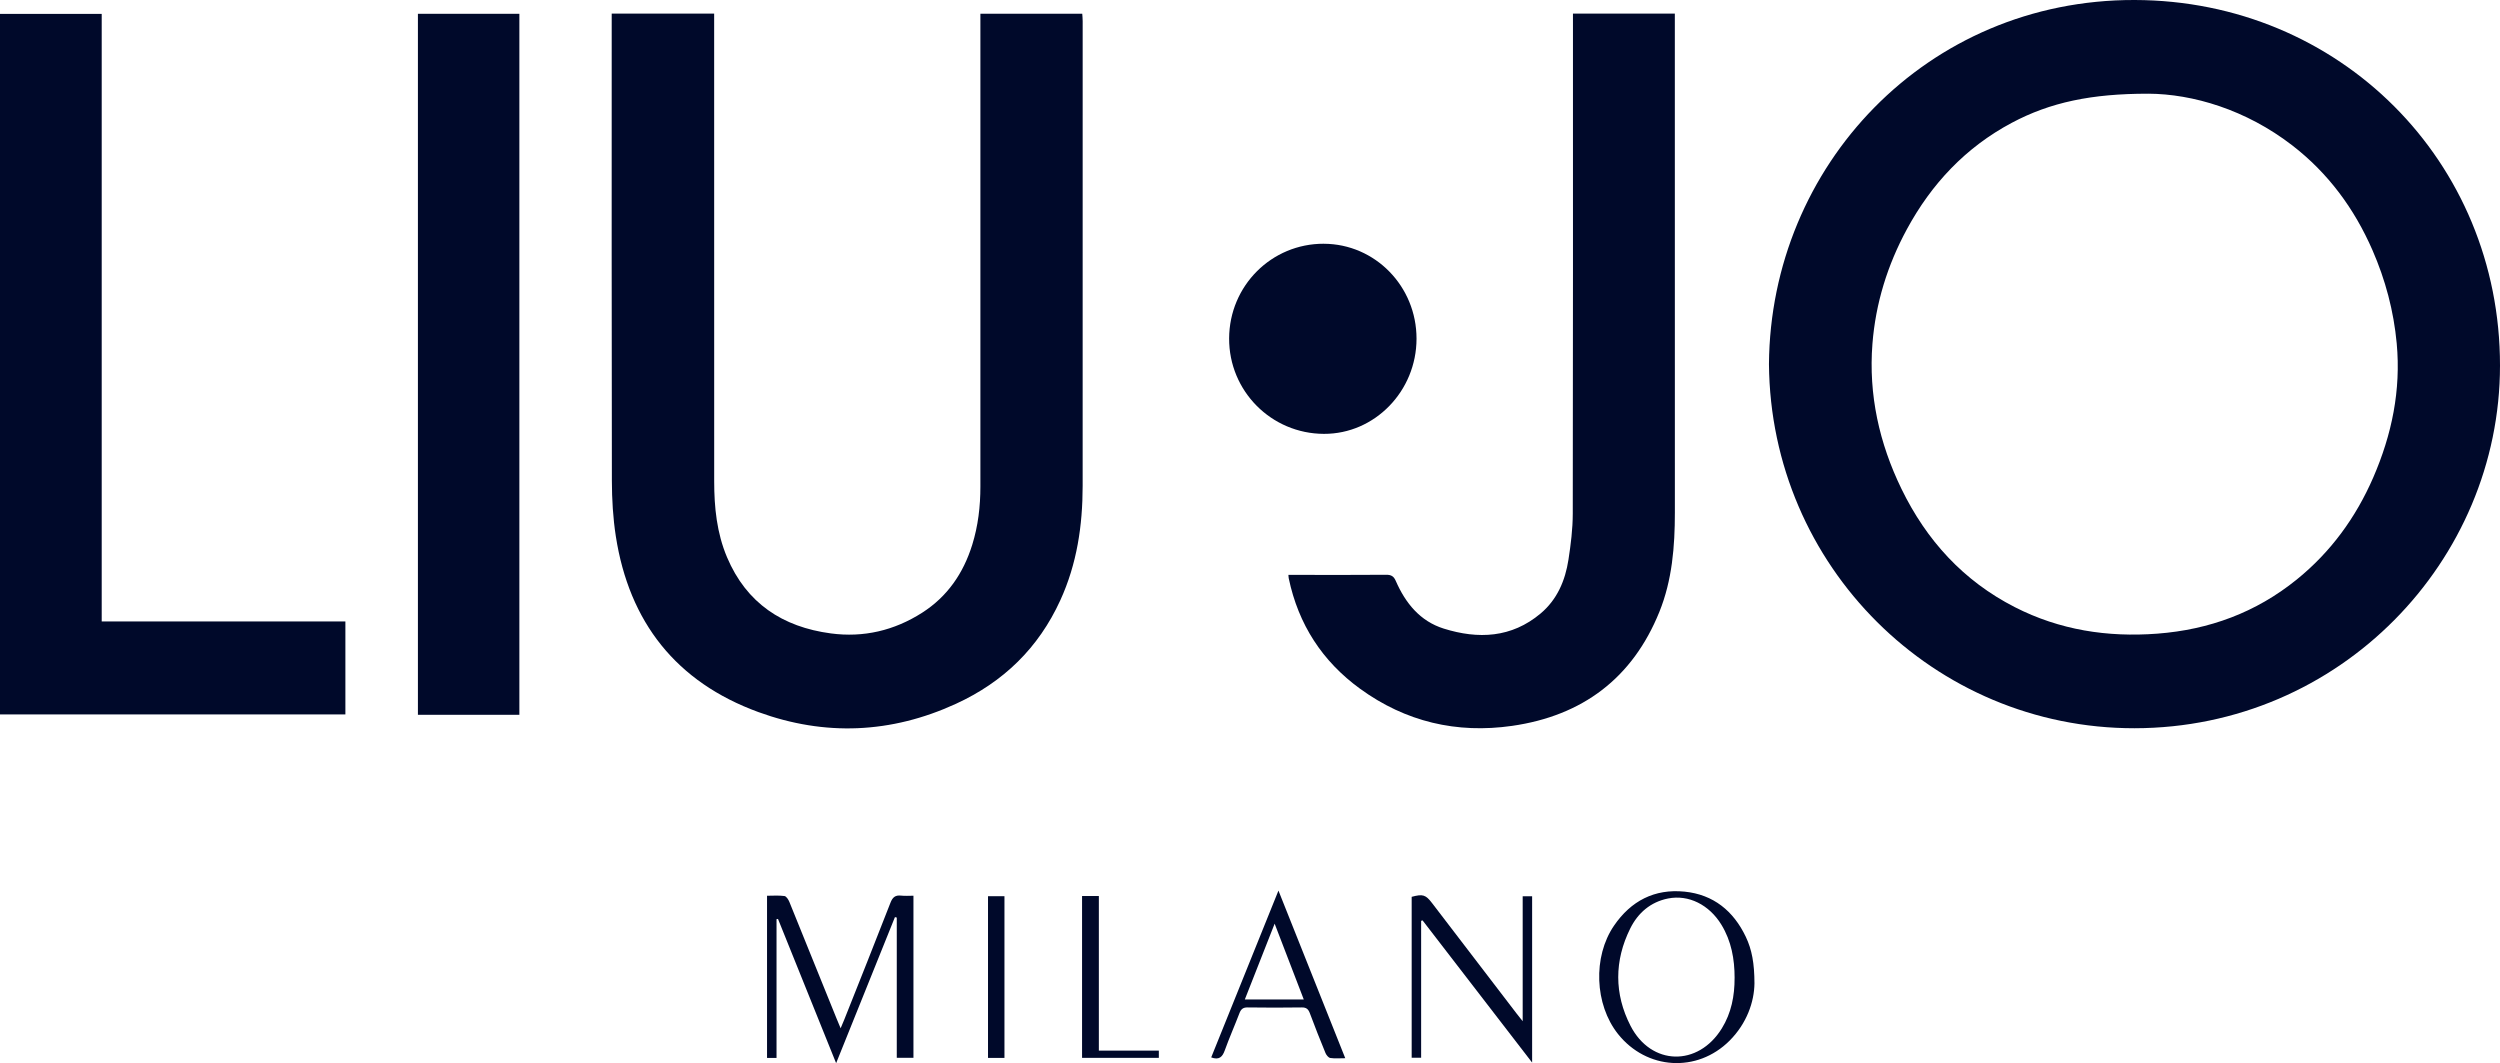
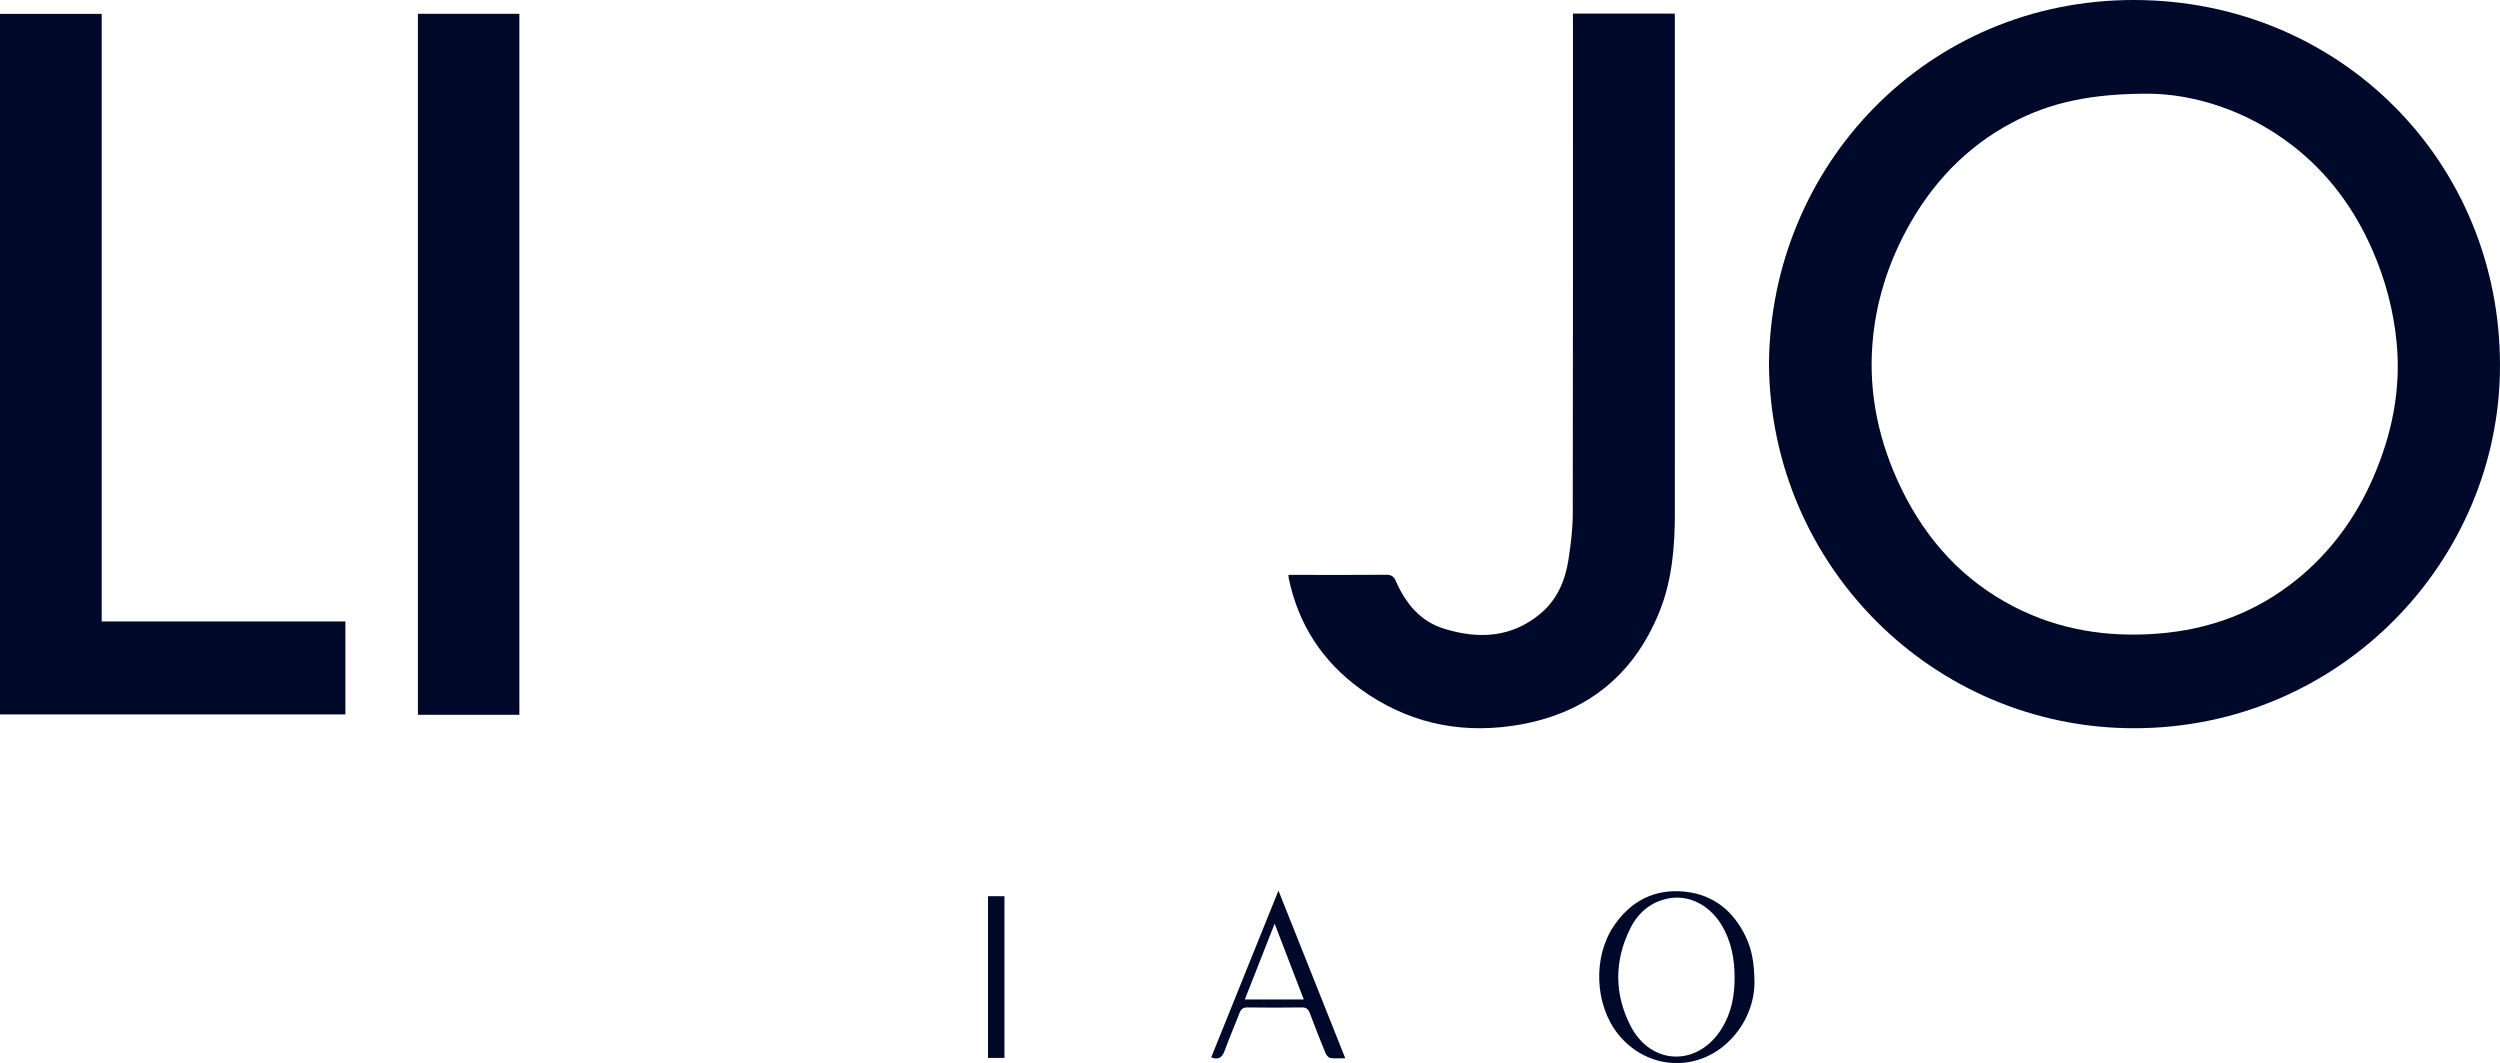
<svg xmlns="http://www.w3.org/2000/svg" id="Laag_1" data-name="Laag 1" viewBox="0 0 1313.37 558.52">
  <defs>
    <style>
      .cls-1 {
        fill: #00092a;
      }
    </style>
  </defs>
  <path class="cls-1" d="M921.7,516.62c-.12,9.64-3.97,20.99-13.08,30.1-17.04,17.03-43.62,15.34-58.62-3.53-12.28-15.45-13.25-40.56-2.1-56.87,8.91-13.04,21.31-19.49,37.09-17.9,15.16,1.53,25.66,10.13,32.15,23.71,3.22,6.75,4.53,13.94,4.56,24.49h0Zm-10.43-2.86c0-9.89-1.69-19.36-6.93-27.95-6.38-10.46-17.2-15.94-28.03-13.79-9.19,1.83-15.81,7.58-19.85,15.72-8.43,16.95-8.46,34.4,.11,51.13,10.83,21.12,35.55,21.6,48,1.38,4.98-8.09,6.73-17.09,6.69-26.49Z" />
-   <path class="cls-1" d="M746.59,483.76v71.92h-4.97v-84.53c5.9-1.58,7.33-1.14,10.77,3.36,14.79,19.33,29.59,38.66,44.38,57.99,.8,1.04,1.63,2.06,3.17,4v-65.65h4.96v87.37c-19.49-25.29-38.52-49.99-57.56-74.7l-.75,.24h0Z" />
  <path class="cls-1" d="M706.73,555.93c-2.98,0-5.47,.25-7.86-.12-.97-.15-2.08-1.53-2.52-2.59-2.84-6.91-5.6-13.86-8.2-20.86-.8-2.17-1.81-3.14-4.26-3.11-9.49,.14-18.98,.14-28.47,0-2.47-.04-3.5,.98-4.31,3.1-2.49,6.51-5.32,12.9-7.68,19.46-1.26,3.52-3.03,5.21-7.13,3.69,11.66-28.91,23.33-57.88,35.33-87.63,11.83,29.67,23.36,58.62,35.1,88.07h0Zm-52.76-30.87h30.96c-5.06-13.16-9.99-25.98-15.3-39.81-5.47,13.91-10.46,26.61-15.66,39.81Z" />
-   <path class="cls-1" d="M568.46,470.72h8.82v81.22h31.51v3.8h-40.33v-85.02Z" />
  <path class="cls-1" d="M527.69,555.77h-8.64v-84.95h8.64v84.95Z" />
-   <path class="cls-1" d="M407.94,555.79h-4.98v-85.21c3.04,0,6.14-.26,9.15,.15,1,.14,2.08,1.86,2.58,3.08,8.32,20.42,16.56,40.88,24.82,61.33,.59,1.45,1.2,2.89,2.11,5.06,.82-1.93,1.36-3.15,1.85-4.39,8.14-20.5,16.34-40.97,24.32-61.53,1.14-2.94,2.57-4.13,5.66-3.77,2.06,.24,4.17,.05,6.43,.05v85.14h-8.76v-73.66c-.32-.08-.64-.17-.96-.25-10.19,25.31-20.38,50.62-30.9,76.75-10.37-25.73-20.46-50.76-30.54-75.78-.26,.04-.51,.08-.77,.12v72.92h0Z" />
  <path class="cls-1" d="M929.32,191.25C930.1,87.29,1012-.27,1121.48,0c107.56,.27,191.95,84.65,191.89,192.11-.06,102.51-83.97,190.33-191.98,190.47-105.44,.13-191.25-85.19-192.07-191.32h0Zm199.3-142.02c-29.9-.04-51.57,4.55-71.73,15.29-24.22,12.9-42.2,32.05-55.16,56-10.16,18.77-16.39,38.86-18.05,60.13-2.09,26.74,3.57,52.13,15.24,76.15,13.15,27.06,32.54,48.35,59.54,62.15,23.53,12.03,48.66,15.93,74.87,13.94,27.28-2.07,51.86-11.13,73.19-28.38,17.93-14.49,31.14-32.64,40.28-53.7,9.74-22.44,14.59-45.83,12.31-70.4-1.58-17.04-5.92-33.39-12.76-49.04-9.51-21.77-23.24-40.43-42.13-55.01-24.35-18.79-52.26-27.01-75.61-27.14h0Z" />
  <path class="cls-1" d="M826.34,7.16h53.53c0,1.6,0,3.05,0,4.49,0,85.88-.02,171.75,.02,257.63,0,17.84-1.42,35.53-8.15,52.18-14.1,34.85-40.41,54.57-77.4,59.88-29.07,4.17-55.92-2.15-79.78-19.47-19.9-14.45-32.46-33.87-37.52-58.01-.1-.47-.1-.97-.18-1.84h7.18c14.74,0,29.48,.07,44.22-.06,2.64-.02,3.95,.8,5,3.21,5.09,11.65,12.72,21.16,25.22,25.07,18.09,5.65,35.57,4.9,50.86-7.93,8.74-7.34,12.96-17.34,14.65-28.32,1.23-7.99,2.25-16.1,2.26-24.16,.16-85.88,.1-171.75,.1-257.63V7.16h0Z" />
-   <path class="cls-1" d="M695.47,128.06c26.96,.09,48.72,22.37,48.7,49.88-.02,27.54-21.95,50.08-48.65,49.99-27.65-.08-49.92-22.51-49.8-50.16,.12-27.66,22.28-49.81,49.75-49.72h0Z" />
-   <path class="cls-1" d="M321.36,7.16h53.82c0,1.73,0,3.31,0,4.89,0,80.26-.02,160.51,.02,240.77,0,13.68,1.35,27.18,6.75,39.94,10.21,24.14,29.17,36.62,54.53,40,17.21,2.3,33.32-1.52,47.94-10.85,13.28-8.48,21.68-20.73,26.33-35.67,3.11-9.98,4.3-20.22,4.3-30.63,0-81.01,0-162.01,0-243.02V7.22h53.51c.08,1.28,.22,2.58,.22,3.89,.01,81.38,.04,162.76-.01,244.14-.01,20.77-2.98,40.96-11.74,60.11-11.47,25.07-29.86,42.92-54.82,54.38-34.05,15.63-68.88,17.09-103.81,4.34-43.1-15.74-67.88-47.18-74.88-92.39-1.48-9.57-2.05-19.38-2.07-29.07-.16-80.13-.09-160.26-.09-240.4,0-1.59,0-3.19,0-5.06,0,0,0,0,0,0Z" />
-   <path class="cls-1" d="M272.85,375.53c-1.36,0-2.47,0-3.58,0-16.48,0-32.96,0-49.72,0V7.24h53.3V375.53Z" />
+   <path class="cls-1" d="M272.85,375.53c-1.36,0-2.47,0-3.58,0-16.48,0-32.96,0-49.72,0V7.24h53.3V375.53" />
  <path class="cls-1" d="M53.43,326.48H181.45v48.84H0V7.3H53.43V326.48Z" />
</svg>